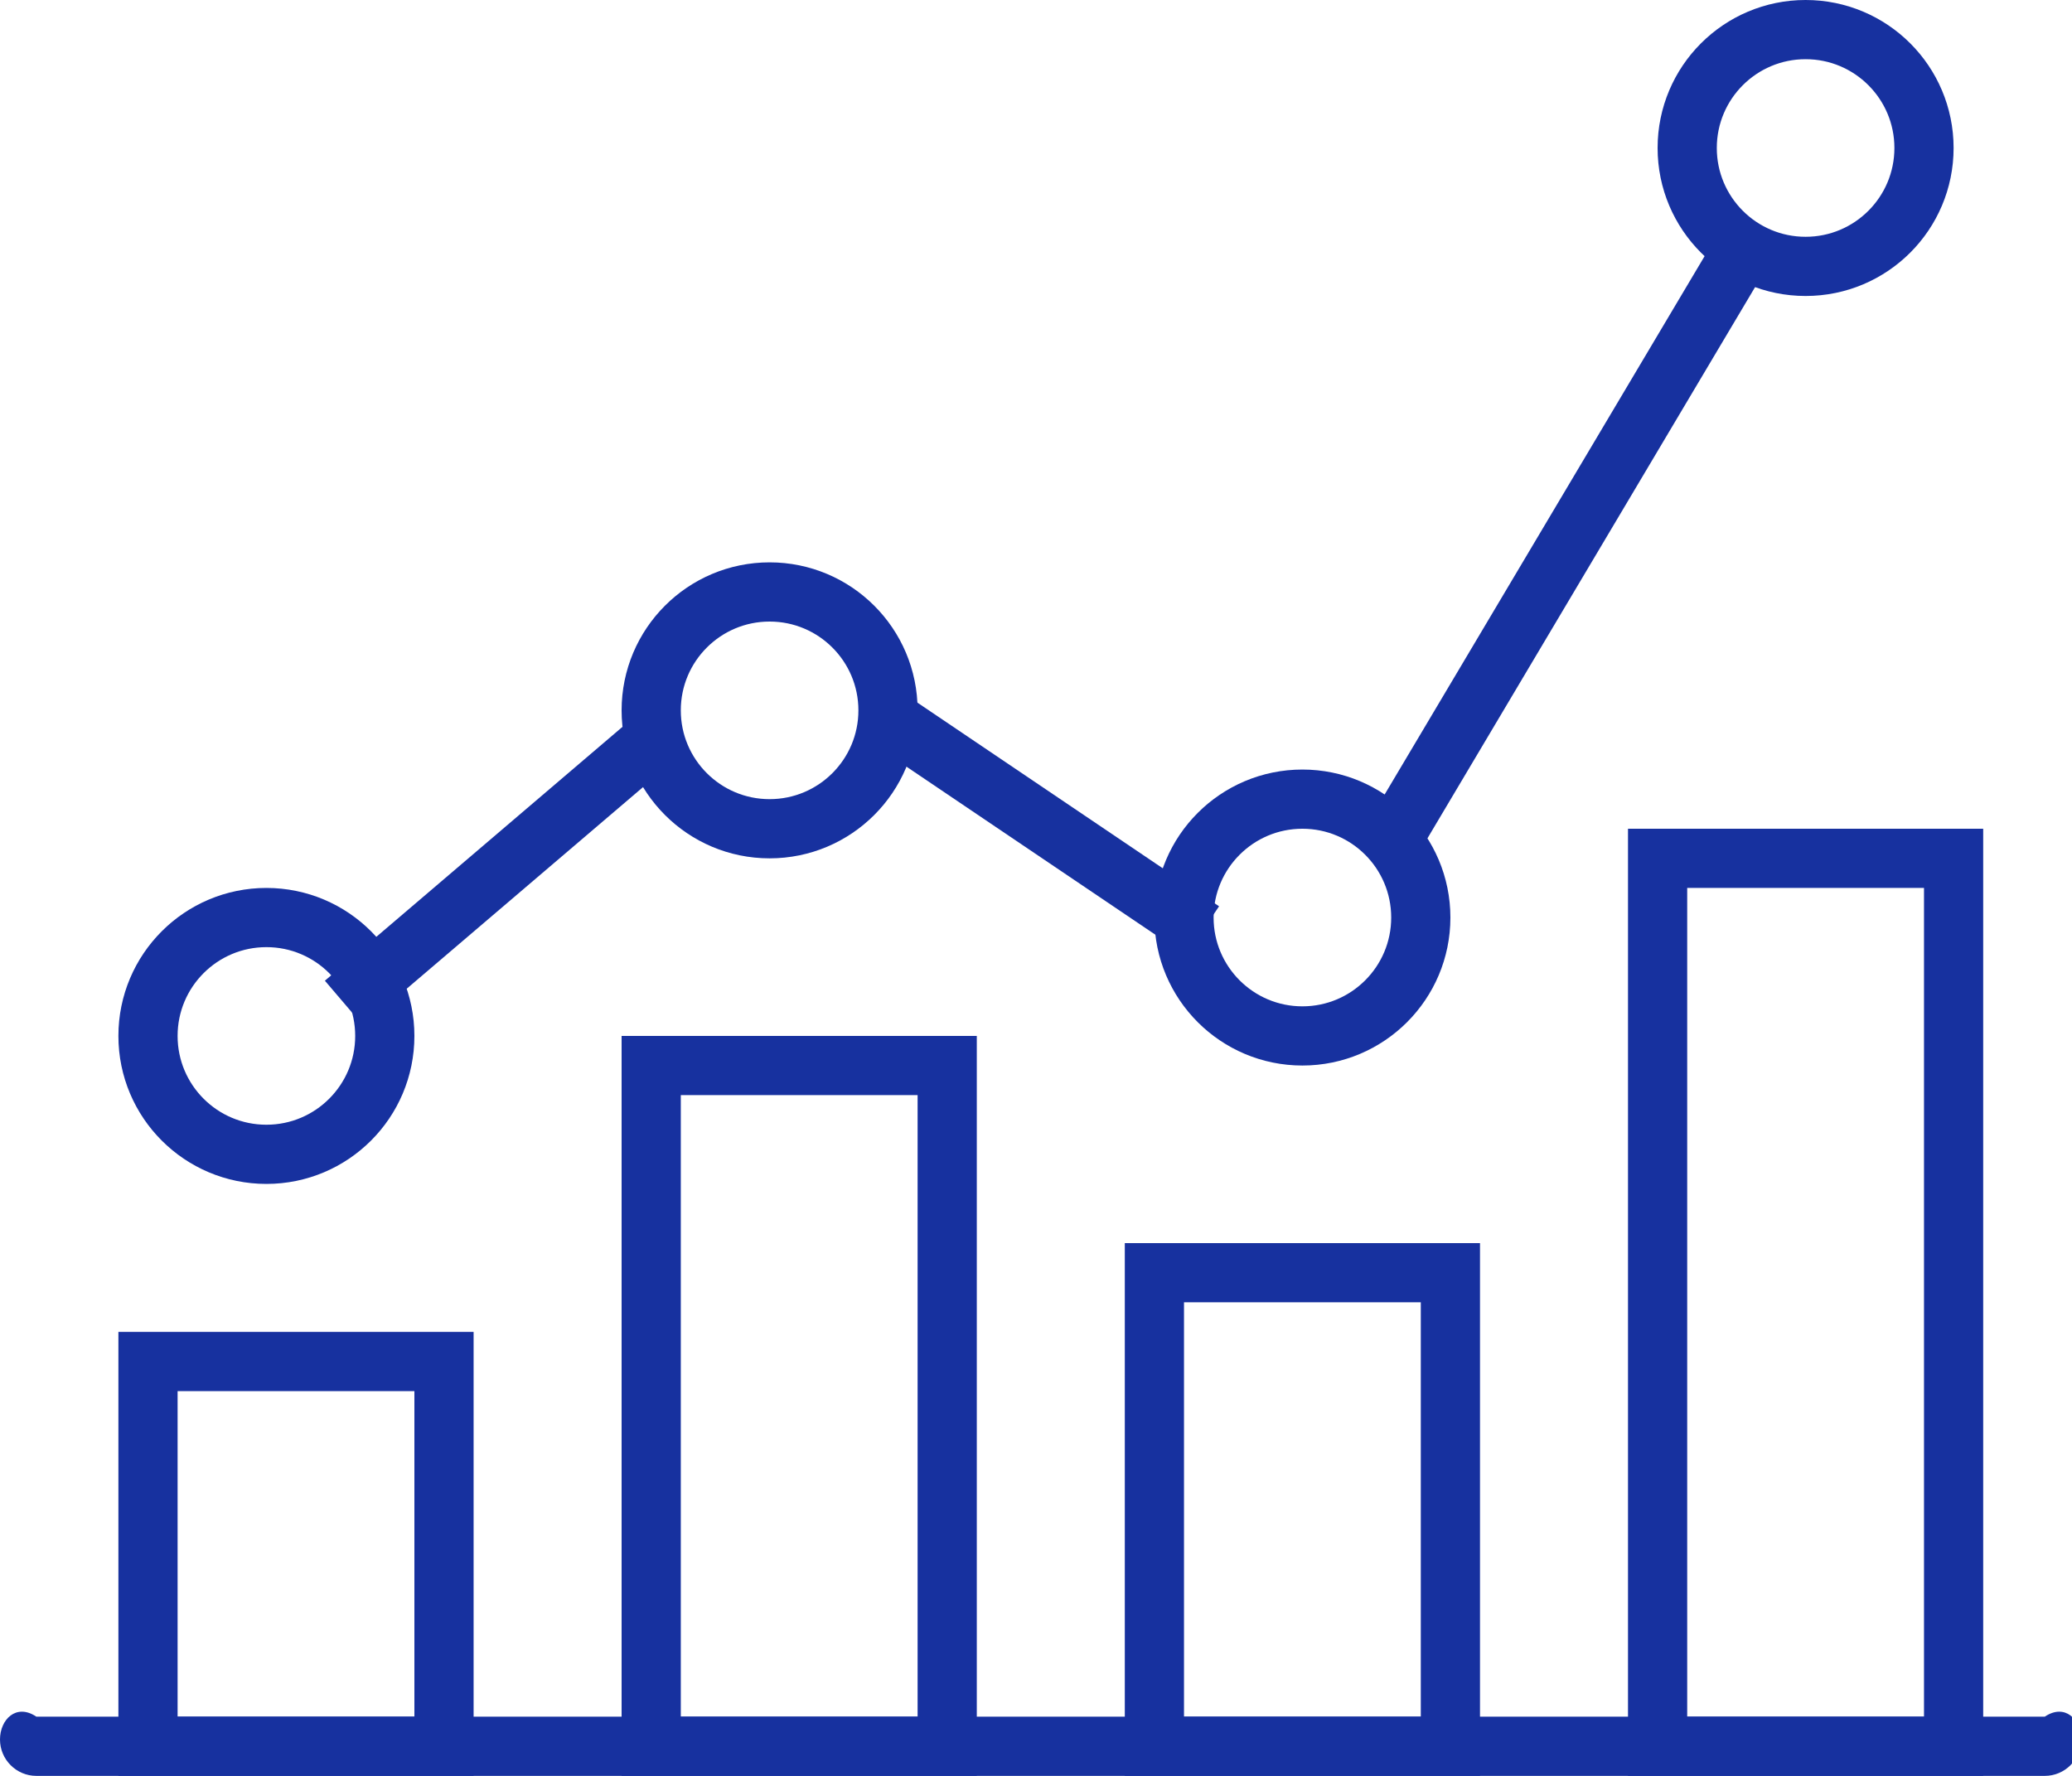
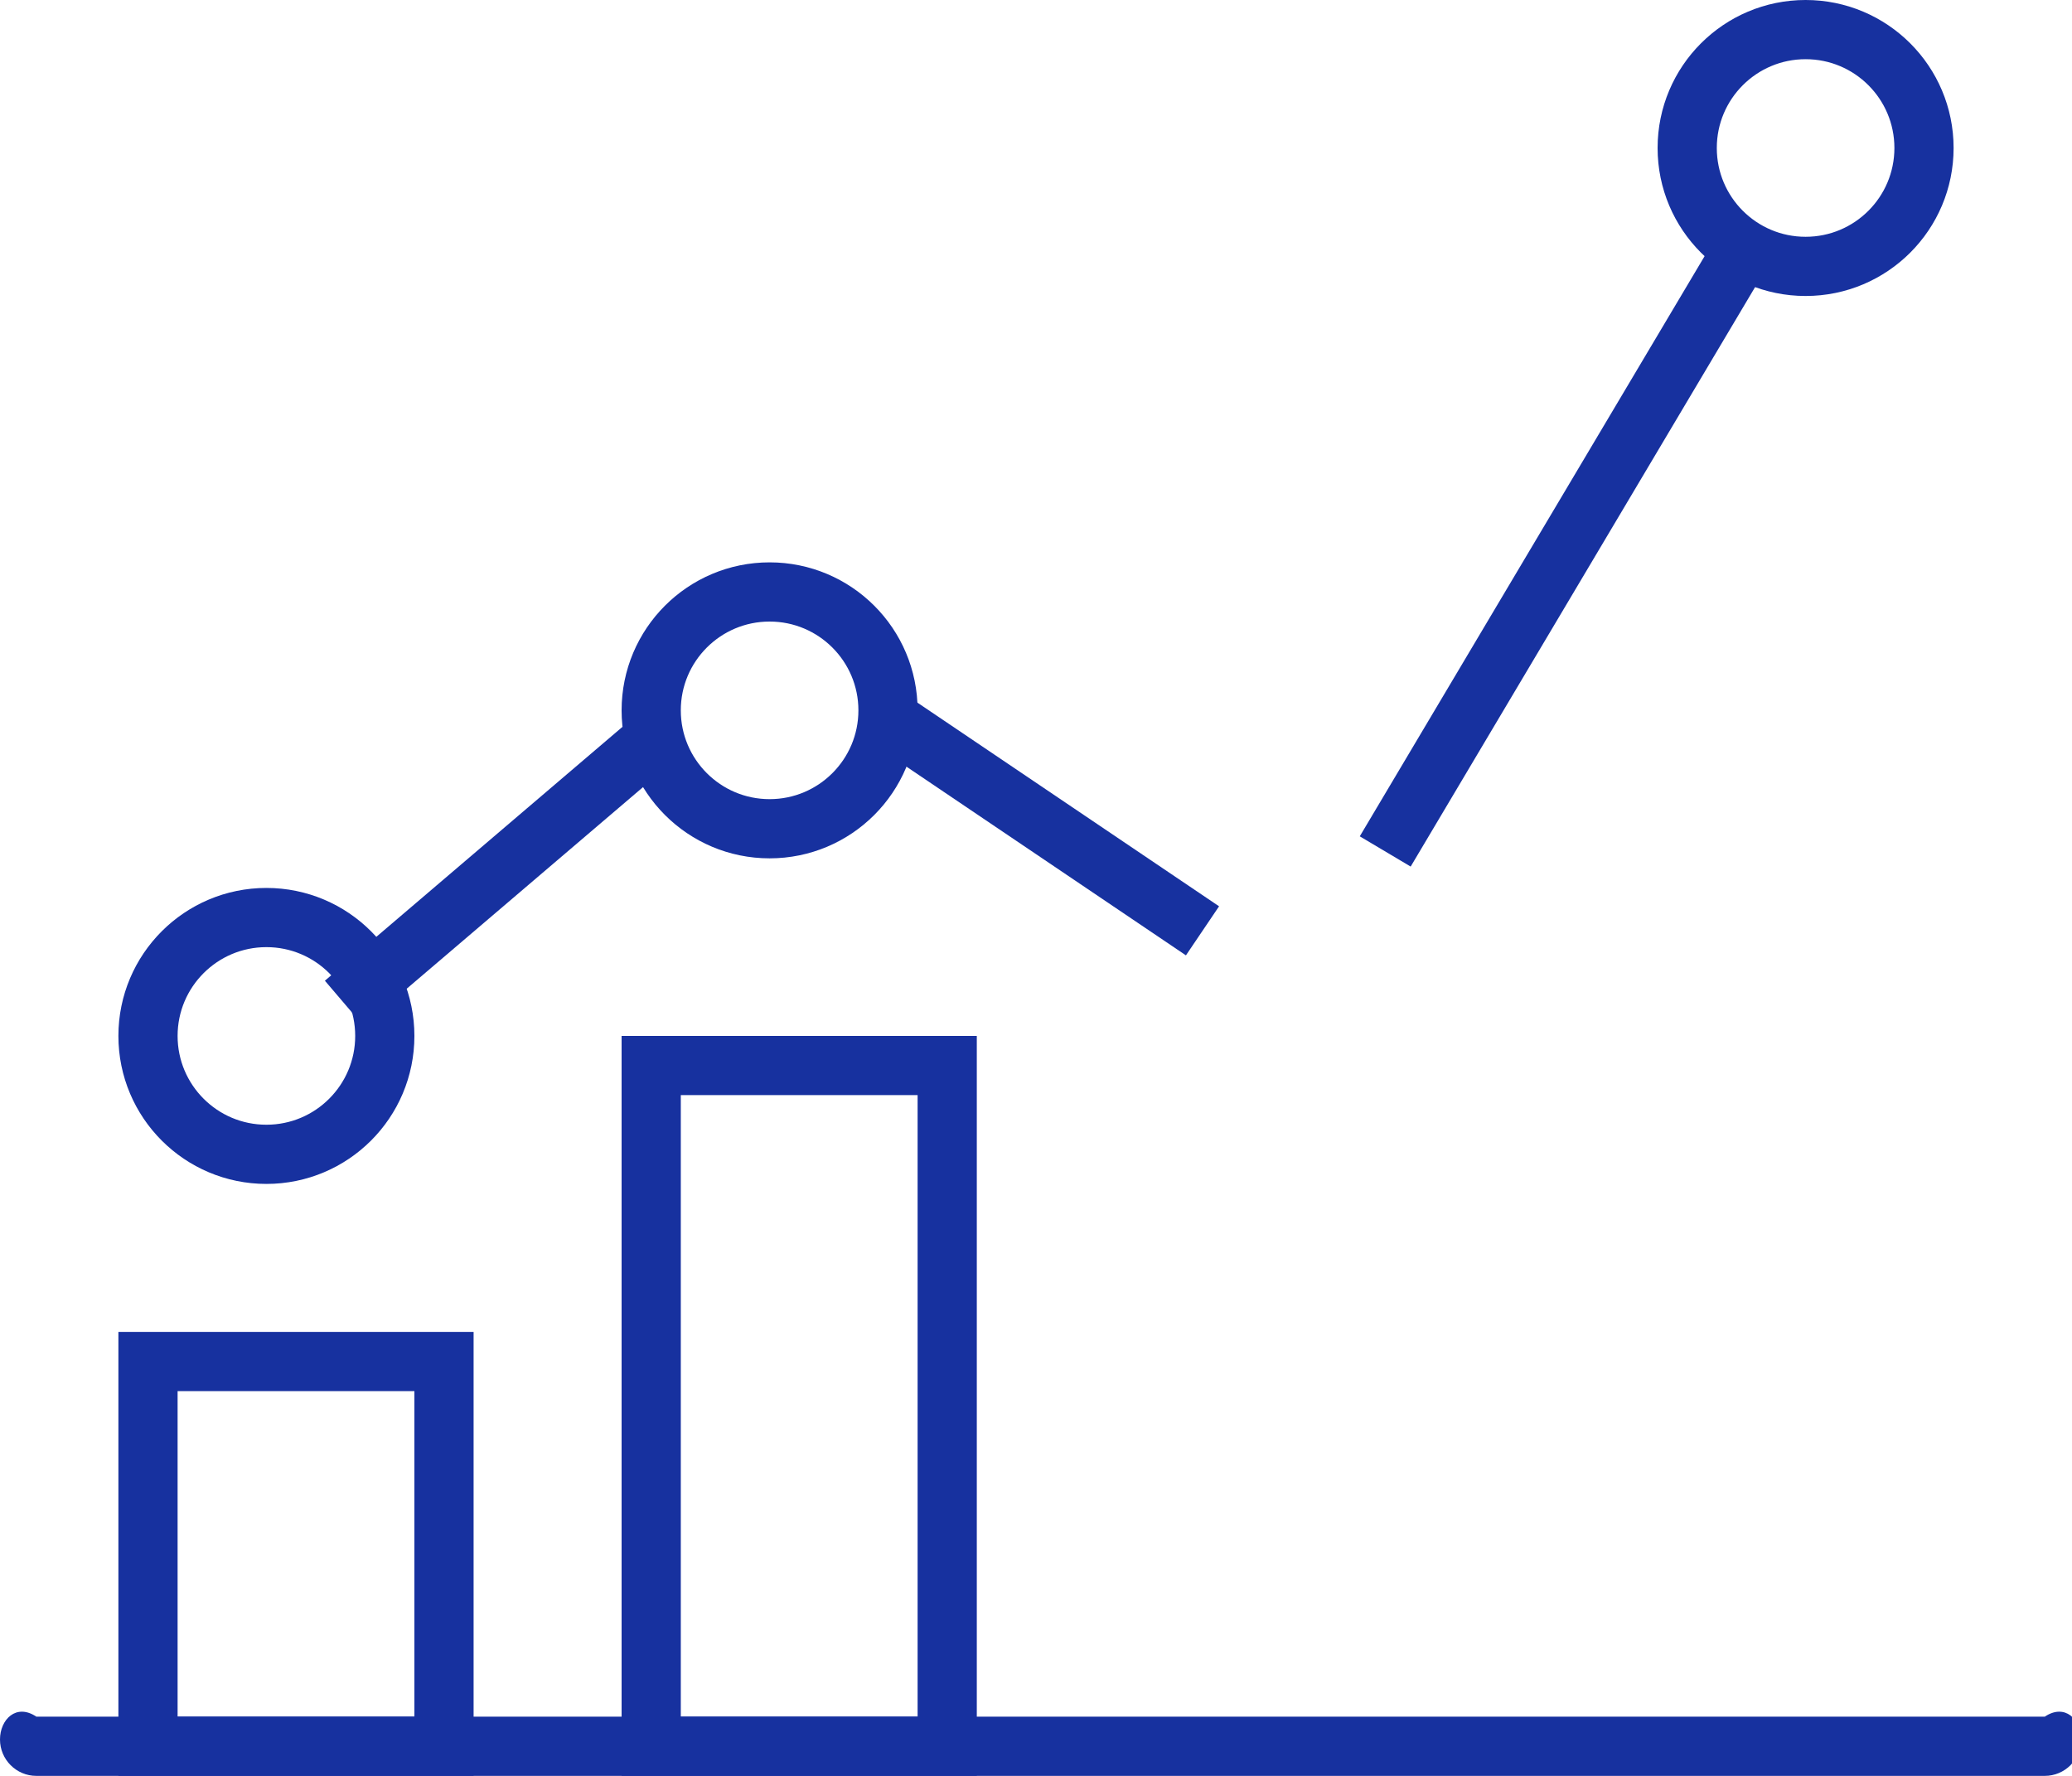
<svg xmlns="http://www.w3.org/2000/svg" version="1.1" x="0px" y="0px" width="70px" height="60px" viewBox="0 0 70 60" style="enable-background:new 0 0 70 60;" xml:space="preserve">
  <style type="text/css">
	.st0{display:none;}
	.st1{display:inline;}
	.st2{fill:#232426;}
	.st3{display:inline;fill:#232426;}
	.st4{display:inline;fill:none;stroke:#232426;stroke-miterlimit:10;}
	.st5{fill:#17319F;}
	.st6{fill:none;stroke:#17319F;stroke-width:2;stroke-miterlimit:10;}
</style>
  <g id="レイヤー_1" class="st0">
    <g class="st1">
      <g>
        <g>
          <g>
            <g>
              <g>
-                 <path class="st2" d="M57.365,53.538H46.287c-0.751,0-1.361-0.609-1.361-1.361V23.93c0-0.752,0.61-1.361,1.361-1.361h11.079         c0.752,0,1.361,0.609,1.361,1.361v28.246C58.727,52.928,58.117,53.538,57.365,53.538z M46.648,51.815h10.357V24.291H46.648         V51.815z" />
-               </g>
+                 </g>
            </g>
          </g>
        </g>
        <g>
          <g>
            <g>
              <g>
                <path class="st2" d="M76.263,53.538H65.185c-0.752,0-1.361-0.609-1.361-1.361V2.361c0-0.752,0.61-1.361,1.361-1.361h11.078         c0.751,0,1.361,0.609,1.361,1.361v49.815C77.624,52.928,77.014,53.538,76.263,53.538z M65.546,51.815h10.355V2.722H65.546         V51.815z" />
              </g>
            </g>
          </g>
        </g>
        <g>
          <g>
            <g>
              <g>
-                 <path class="st2" d="M38.468,53.538H27.389c-0.751,0-1.361-0.609-1.361-1.361V12.761c0-0.752,0.61-1.361,1.361-1.361h11.079         c0.751,0,1.361,0.609,1.361,1.361v39.415C39.828,52.928,39.219,53.538,38.468,53.538z M27.75,51.815h10.356V13.123H27.75         V51.815z" />
-               </g>
+                 </g>
            </g>
          </g>
        </g>
      </g>
    </g>
  </g>
  <g id="レイヤー_2" class="st0">
    <rect y="59" class="st3" width="68" height="1" />
    <rect x="0.5" y="26.5" class="st4" width="13" height="28" />
    <rect x="18.5" y="11.5" class="st4" width="13" height="43" />
    <rect x="36.5" y="22.5" class="st4" width="13" height="32" />
    <rect x="54.5" y="0.5" class="st4" width="13" height="54" />
  </g>
  <g id="レイヤー_3" class="st0">
    <g class="st1">
      <rect y="45" class="st5" width="11" height="15" />
      <rect x="52" y="21" class="st5" width="11" height="39" />
      <rect x="17" y="32" class="st5" width="11" height="28" />
      <rect x="35" y="39" class="st5" width="11" height="21" />
      <path class="st5" d="M6.024,41.089c3.339,0.002,6.059-2.69,6.059-6.037c0.004-1.348-0.453-2.58-1.199-3.588l10.142-13.336    c0.7,0.281,1.452,0.444,2.25,0.444c0.999,0,1.927-0.262,2.754-0.692l8.642,7.878c-0.629,0.953-1.003,2.095-1.009,3.324    c0,3.331,2.679,6.052,6.03,6.054c3.328,0,6.034-2.697,6.055-6.035c0.004-1.459-0.535-2.782-1.4-3.824l10.518-13.574    c0.638,0.231,1.321,0.38,2.035,0.38c3.341,0.004,6.059-2.691,6.061-6.038C62.966,2.708,60.258,0,56.921,0    c-3.326-0.008-6.028,2.686-6.041,6.026c0,1.387,0.479,2.651,1.26,3.67L41.541,23.372c-0.587-0.186-1.197-0.314-1.835-0.316    c-0.871-0.004-1.684,0.181-2.426,0.504l-8.786-8.013c0.512-0.891,0.834-1.908,0.836-3.011c0.019-3.333-2.704-6.043-6.041-6.046    c-3.339-0.011-6.03,2.689-6.047,6.028c0,1.309,0.426,2.515,1.13,3.506L8.188,29.418c-0.669-0.257-1.39-0.411-2.15-0.411    C2.702,29.003,0.008,31.693,0,35.033C-0.004,38.371,2.693,41.085,6.024,41.089z M42.847,29.1    c-0.012,1.733-1.421,3.138-3.147,3.138c-1.745-0.002-3.134-1.417-3.134-3.145c0.004-1.739,1.404-3.145,3.142-3.138    C41.437,25.96,42.851,27.363,42.847,29.1z M53.781,6.036c0.004-1.741,1.408-3.135,3.14-3.133c1.732,0,3.142,1.406,3.142,3.141    c0,1.739-1.417,3.143-3.155,3.139C55.175,9.182,53.781,7.774,53.781,6.036z M20.146,12.525c0.006-1.736,1.408-3.14,3.142-3.133    c1.732,0.002,3.151,1.411,3.143,3.142c-0.002,1.736-1.417,3.14-3.149,3.14C21.546,15.672,20.146,14.259,20.146,12.525z     M6.038,31.907c1.738,0.004,3.145,1.408,3.142,3.145c0,1.738-1.414,3.138-3.151,3.138c-1.732-0.005-3.134-1.415-3.132-3.149    C2.902,33.305,4.308,31.907,6.038,31.907z" />
    </g>
  </g>
  <g id="レイヤー_4">
    <g>
      <g>
        <path class="st5" d="M1.229,60C0.551,60,0,59.449,0,58.771c0-0.679,0.551-1.23,1.229-0.771h67.85     c0.679-0.459,1.23,0.092,1.23,0.771c0,0.678-0.551,1.229-1.23,1.229H1.229z" />
      </g>
    </g>
    <rect x="5" y="46" class="st6" width="10" height="13" />
-     <rect x="39" y="43" class="st6" width="10" height="16" />
    <rect x="22" y="36" class="st6" width="10" height="23" />
-     <rect x="56" y="29" class="st6" width="10" height="30" />
    <line class="st6" x1="11.625" y1="33.895" x2="22.125" y2="24.937" />
    <line class="st6" x1="29.5" y1="23.937" x2="40.625" y2="31.449" />
    <line class="st6" x1="46.798" y1="28.767" x2="58.546" y2="9" />
    <circle class="st6" cx="26" cy="24" r="4" />
    <circle class="st6" cx="9" cy="35" r="4" />
-     <circle class="st6" cx="44" cy="31" r="4" />
    <circle class="st6" cx="61" cy="5" r="4" />
    <g>
	</g>
    <g>
	</g>
    <g>
	</g>
    <g>
	</g>
    <g>
	</g>
    <g>
	</g>
  </g>
</svg>